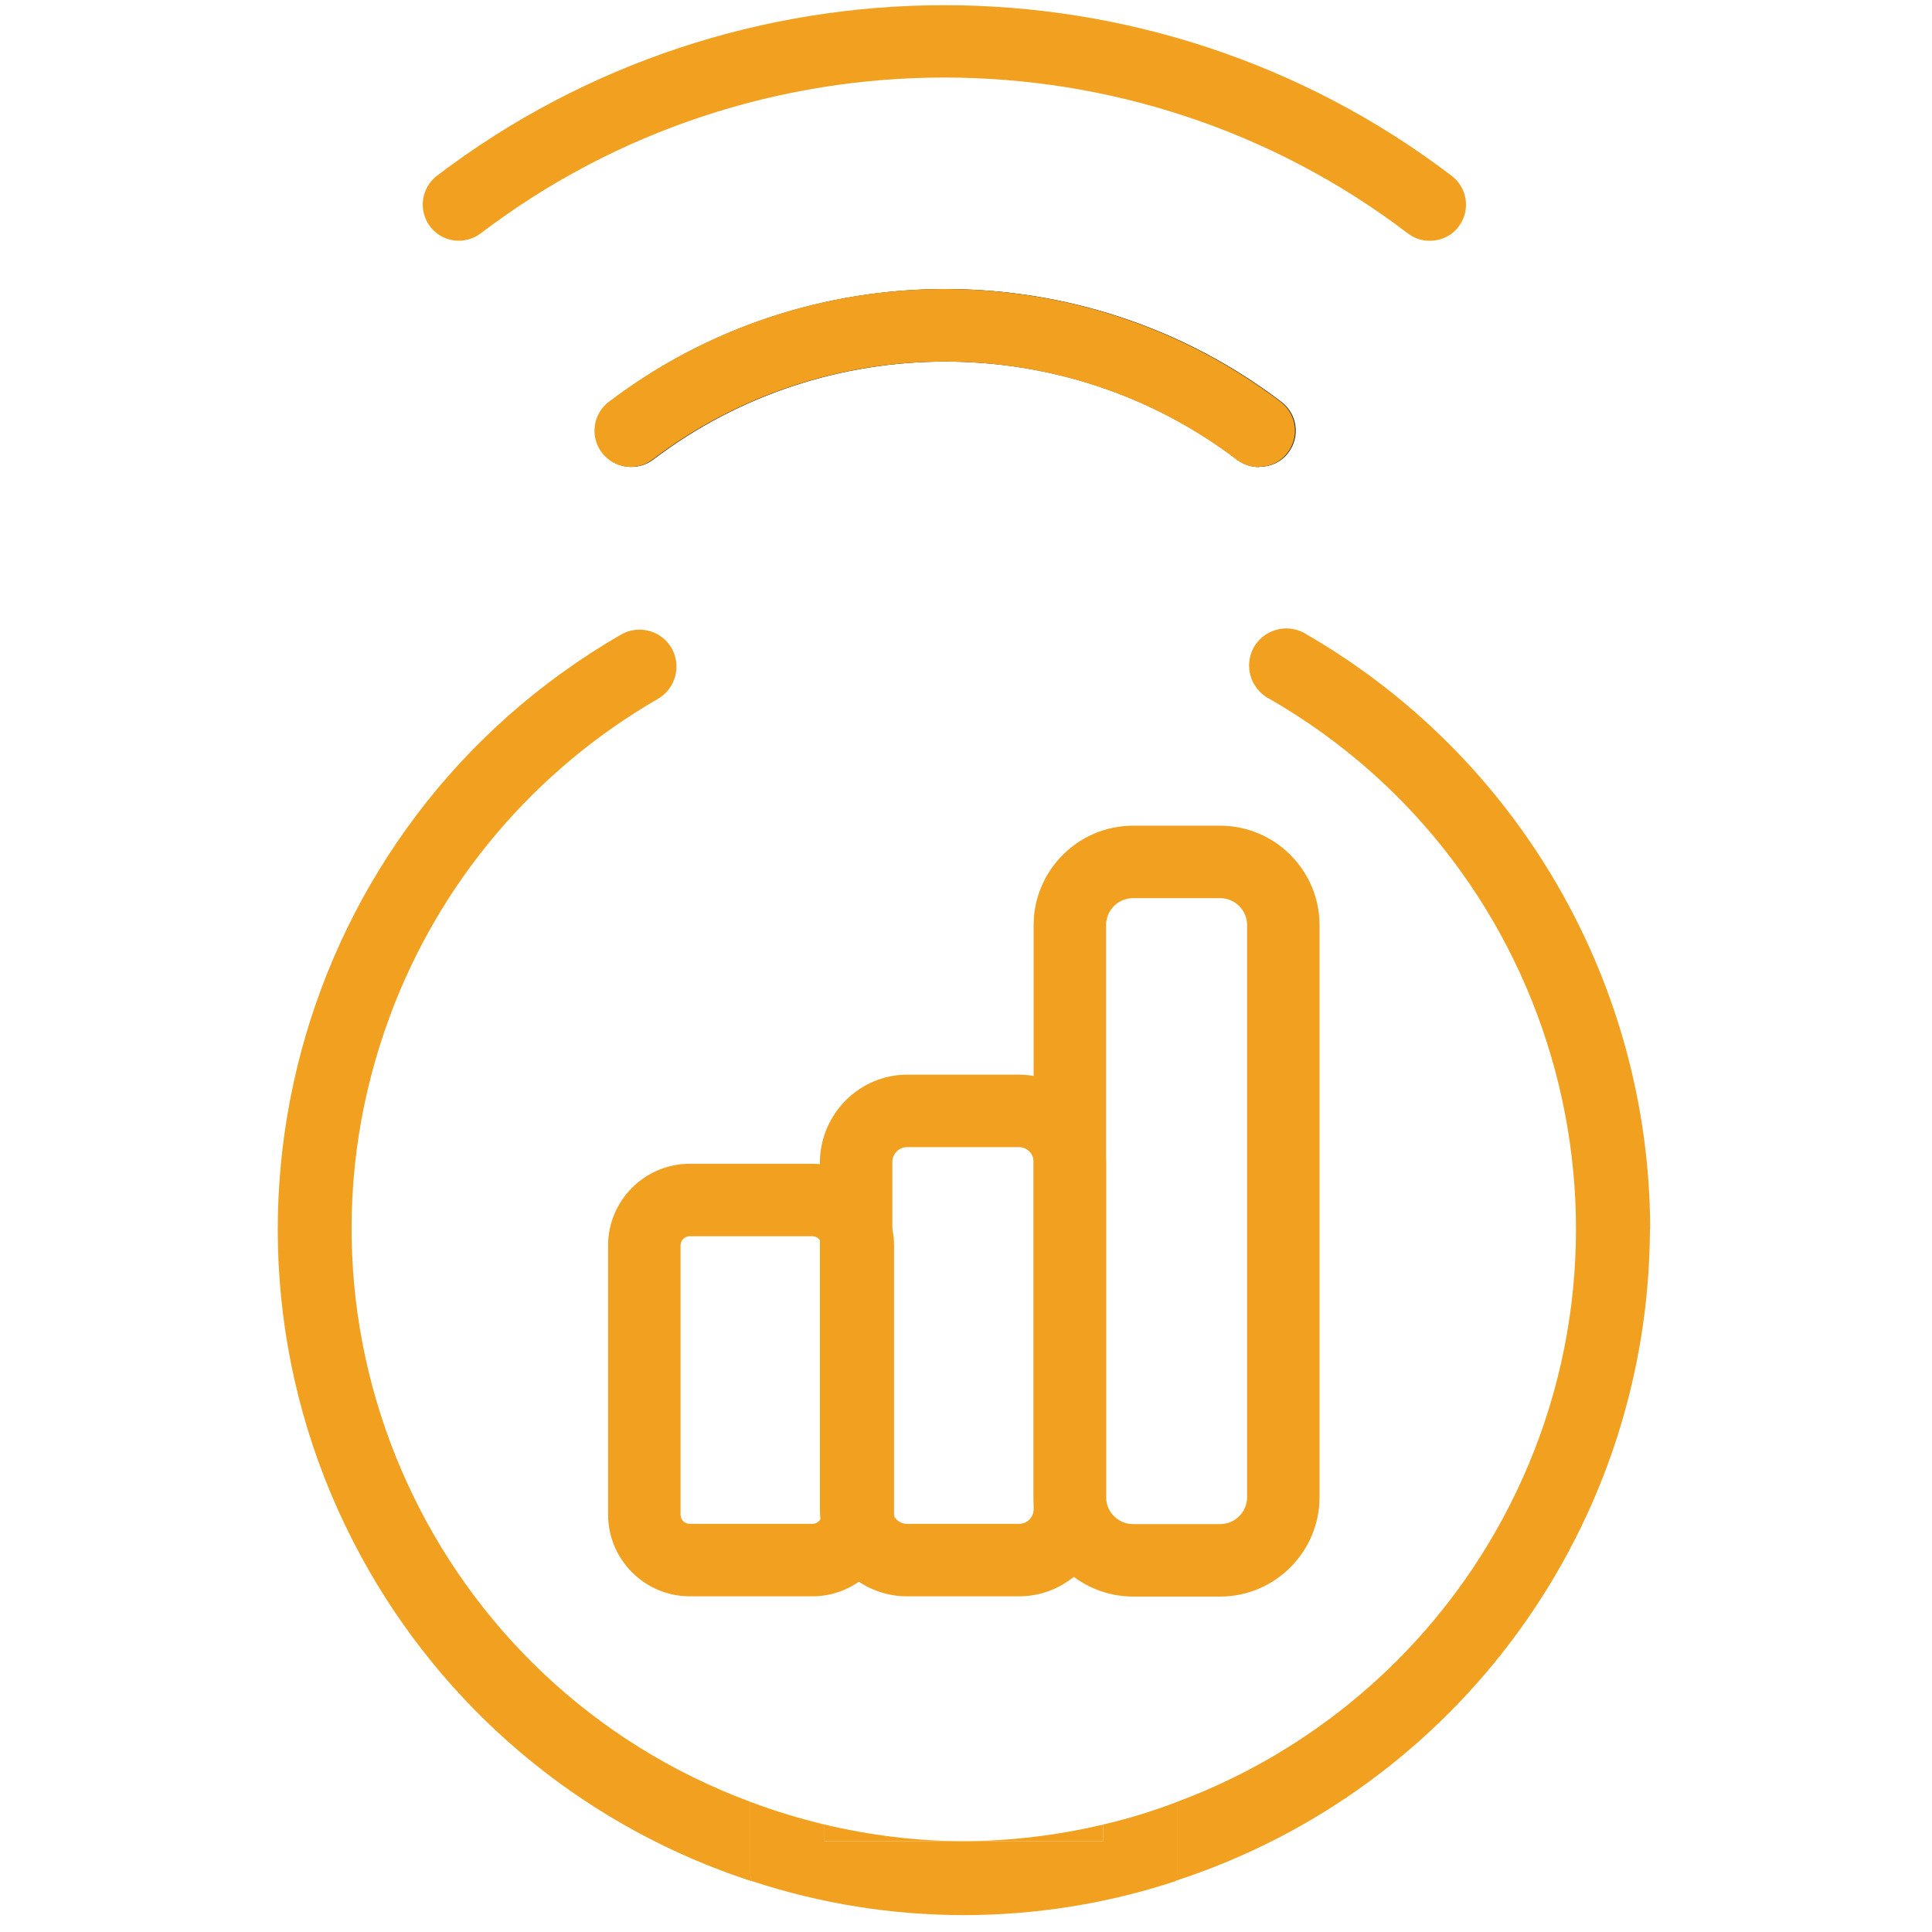
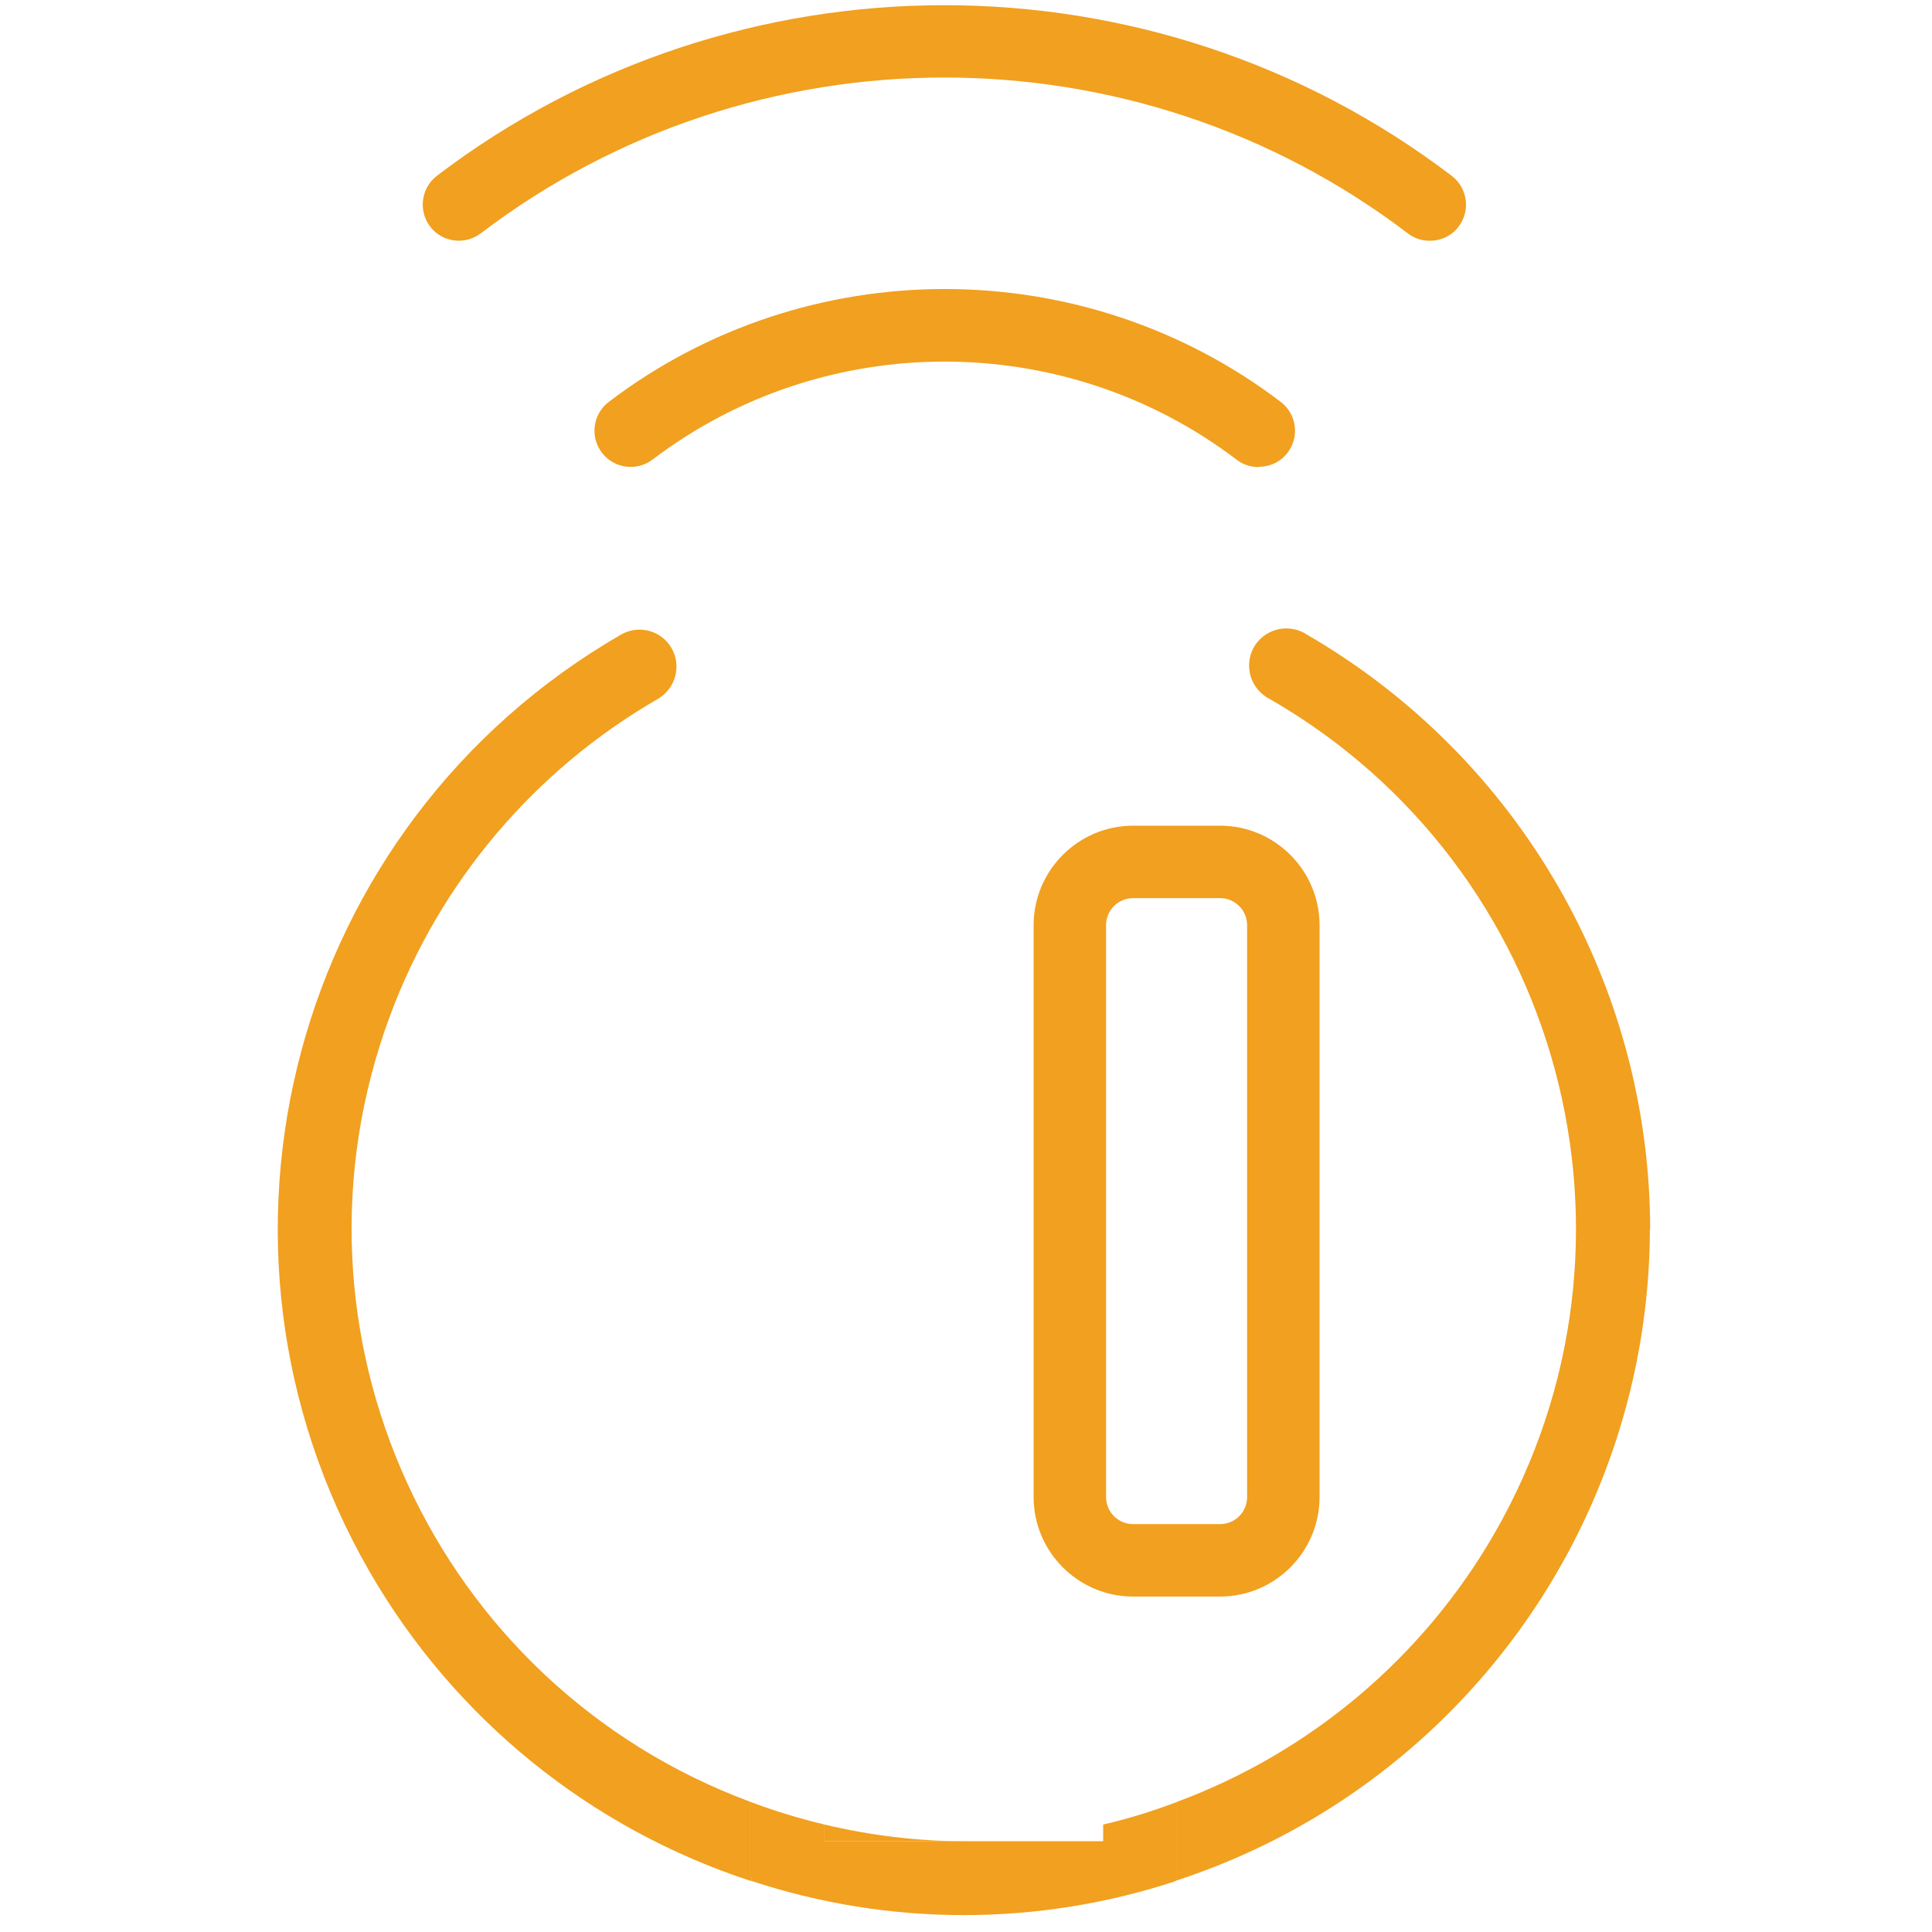
<svg xmlns="http://www.w3.org/2000/svg" viewBox="0 0 80 80">
  <g fill="#f1a01f">
-     <path d="M33.64 66.1h-5.08c-1.86 0-3.38-1.52-3.38-3.38v-11.15c0-1.86 1.52-3.38 3.38-3.38h5.08c1.86 0 3.38 1.52 3.38 3.38v11.15c0 1.86-1.52 3.38-3.38 3.38Zm-5.08-14.91c-.21 0-.38.17-.38.38v11.15c0 .21.17.38.38.38h5.08c.21 0 .38-.17.38-.38v-11.15c0-.21-.17-.38-.38-.38h-5.08Z" />
-     <path d="M42.2 66.1h-4.64c-1.99 0-3.61-1.62-3.61-3.61v-14.43c.05-1.98 1.67-3.56 3.61-3.56h4.63c1.99 0 3.61 1.62 3.61 3.61v14.39c0 1.98-1.62 3.6-3.6 3.6Zm-4.64-18.6c-.33 0-.6.27-.61.59v14.4c0 .34.27.61.61.61h4.64c.33 0 .6-.27.6-.6v-14.39c0-.34-.27-.61-.61-.61h-4.63Z" />
    <path d="M50.52 66.11h-3.6c-2.27 0-4.12-1.85-4.12-4.12v-23.68c0-2.27 1.85-4.12 4.12-4.12h3.6c2.27 0 4.12 1.85 4.12 4.12v23.68c0 2.27-1.85 4.12-4.12 4.12Zm-3.6-28.92c-.62 0-1.12.5-1.12 1.12v23.68c0 .62.5 1.12 1.12 1.12h3.6c.62 0 1.12-.5 1.12-1.12v-23.68c0-.62-.5-1.12-1.12-1.12h-3.6Z" />
    <path d="M59.2 9.97c-.32 0-.64-.1-.91-.31C46.99 1.06 31.21 1.06 19.91 9.66c-.66.5-1.6.38-2.1-.28-.5-.66-.37-1.6.28-2.1 12.37-9.42 29.65-9.42 42.02 0 .66.5.79 1.44.29 2.1-.29.39-.74.59-1.19.59Z" />
  </g>
-   <path d="M52.14 19.34c-.32 0-.64-.1-.91-.31-7.12-5.41-17.06-5.41-24.18 0-.66.5-1.6.37-2.1-.29-.5-.66-.37-1.6.29-2.1 8.19-6.23 19.63-6.23 27.82 0 .66.5.79 1.44.29 2.1-.29.39-.74.59-1.2.59Z" fill="#1c1c1c" />
  <g fill="#f1a01f">
    <path d="M52.11 19.34c-.32 0-.64-.1-.91-.31-7.12-5.41-17.06-5.41-24.18 0-.66.5-1.6.37-2.1-.29-.5-.66-.37-1.6.29-2.1 8.19-6.23 19.63-6.23 27.82 0 .66.5.79 1.44.29 2.1-.29.39-.74.59-1.2.59Z" />
    <path d="M34.14 76.24h5.77c-1.94 0-3.88-.24-5.77-.69v.69Z" />
-     <path d="M45.68 76.24v-.69c-1.89.45-3.83.68-5.77.69h5.77Z" />
    <path d="M68.33 50.89c-.02-10.15-5.43-19.52-14.21-24.61-.71-.47-1.66-.28-2.14.42-.47.71-.28 1.66.42 2.14.05.04.11.07.17.1 12.12 6.97 16.28 22.45 9.31 34.56-2.95 5.12-7.6 9.05-13.14 11.11v3c-.01.09-.03.18-.06.27 11.69-3.81 19.61-14.7 19.64-27" />
    <path d="M31.07 74.61c-13.11-4.87-19.79-19.44-14.92-32.55 2.05-5.53 5.98-10.17 11.09-13.12.73-.42.99-1.36.57-2.1-.42-.73-1.36-.99-2.1-.56-13.59 7.85-18.24 25.22-10.4 38.81 3.51 6.08 9.14 10.64 15.82 12.81-.02-.09-.04-.18-.06-.27v-3.02Z" />
    <path d="M48.75 74.61c-1 .38-2.03.7-3.07.94v.69h-11.54v-.69c-1.04-.25-2.07-.56-3.07-.94v3c0 .1.03.19.06.28 5.7 1.88 11.86 1.88 17.56 0 .03-.09.05-.18.06-.28v-3Z" />
  </g>
</svg>